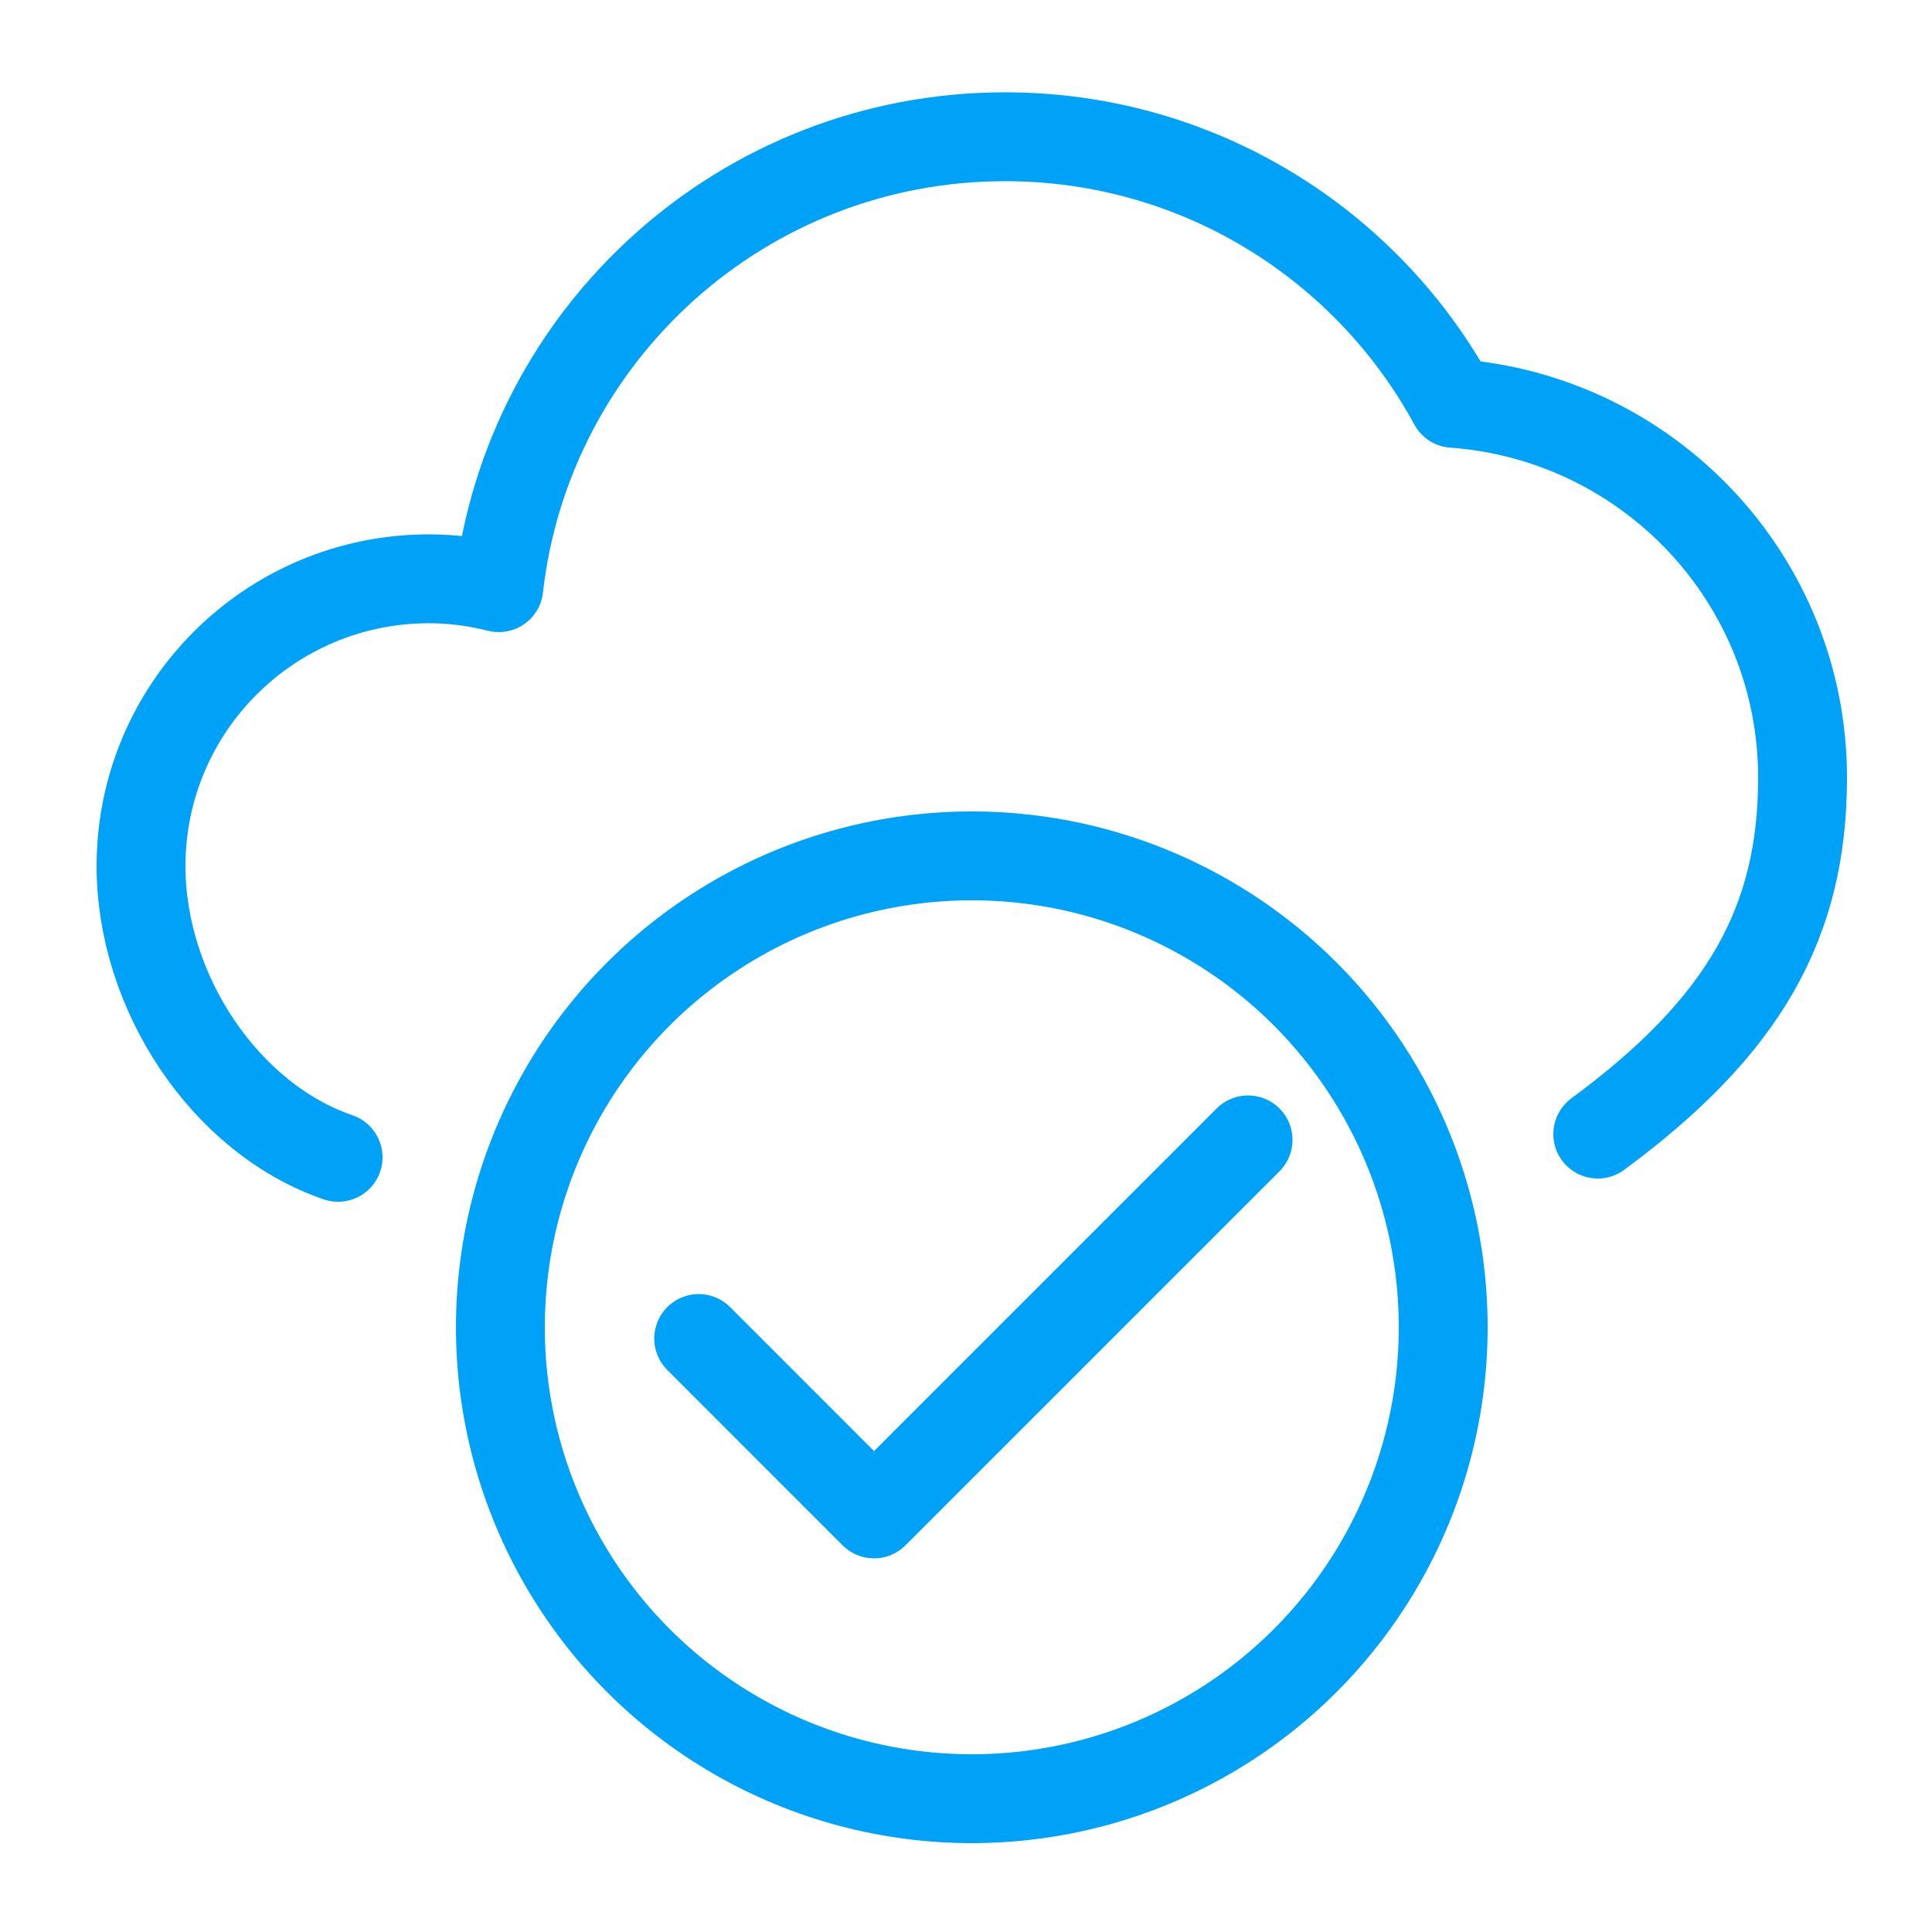
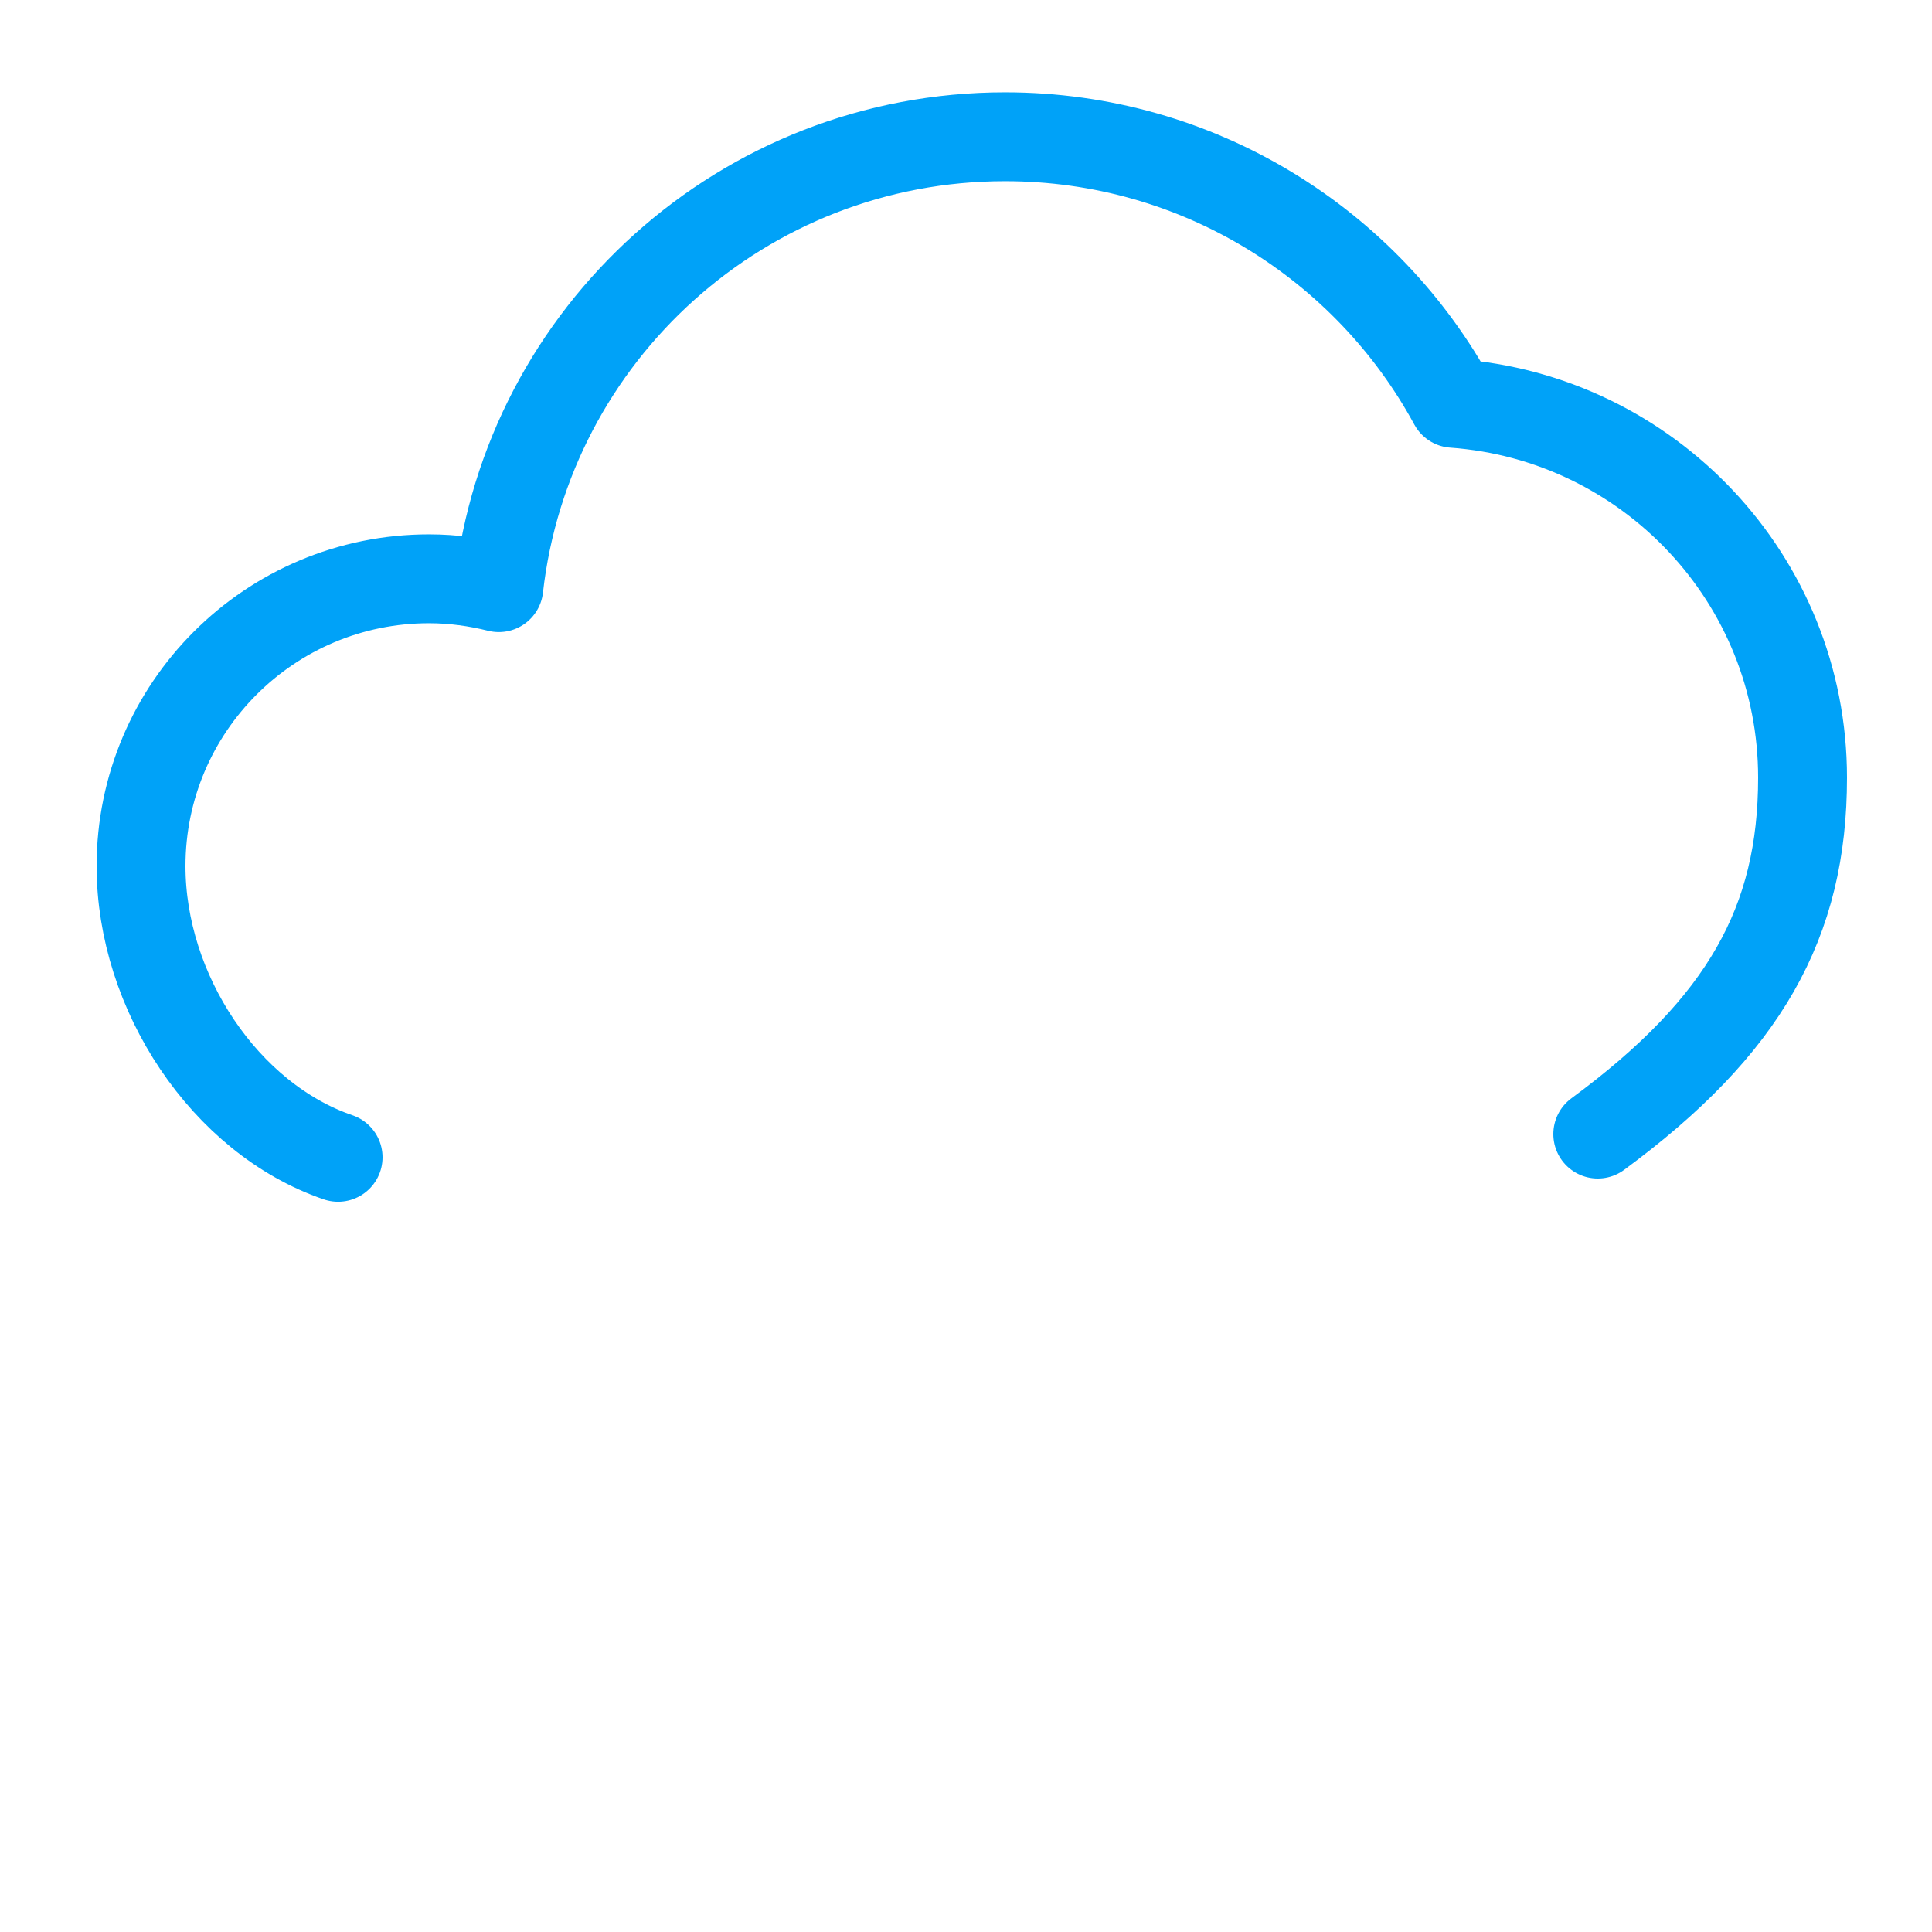
<svg xmlns="http://www.w3.org/2000/svg" id="_06_Cloud_Vorteile" data-name="06_Cloud_Vorteile" viewBox="0 0 500 500">
  <defs>
    <style>
      .cls-1 {
        fill: none;
        stroke: #00a2f8;
        stroke-linecap: round;
        stroke-linejoin: round;
        stroke-width: 23px;
      }
    </style>
  </defs>
  <path class="cls-1" d="M413.5,293.5c38-28,53-54.87,53-92.24,0-51.31-39.87-93.24-90.37-96.88-22.31-41.09-65.9-68.99-116.03-68.99-67.79,0-123.6,51.03-131.01,116.69-5.79-1.44-11.82-2.29-18.06-2.29-41.16,0-74.53,33.29-74.53,74.36,0,32.62,21.71,65.33,51,75.36" />
-   <circle class="cls-1" cx="251.5" cy="343.5" r="122" />
-   <polyline class="cls-1" points="180.82 346.41 226.2 391.8 323 295" />
</svg>